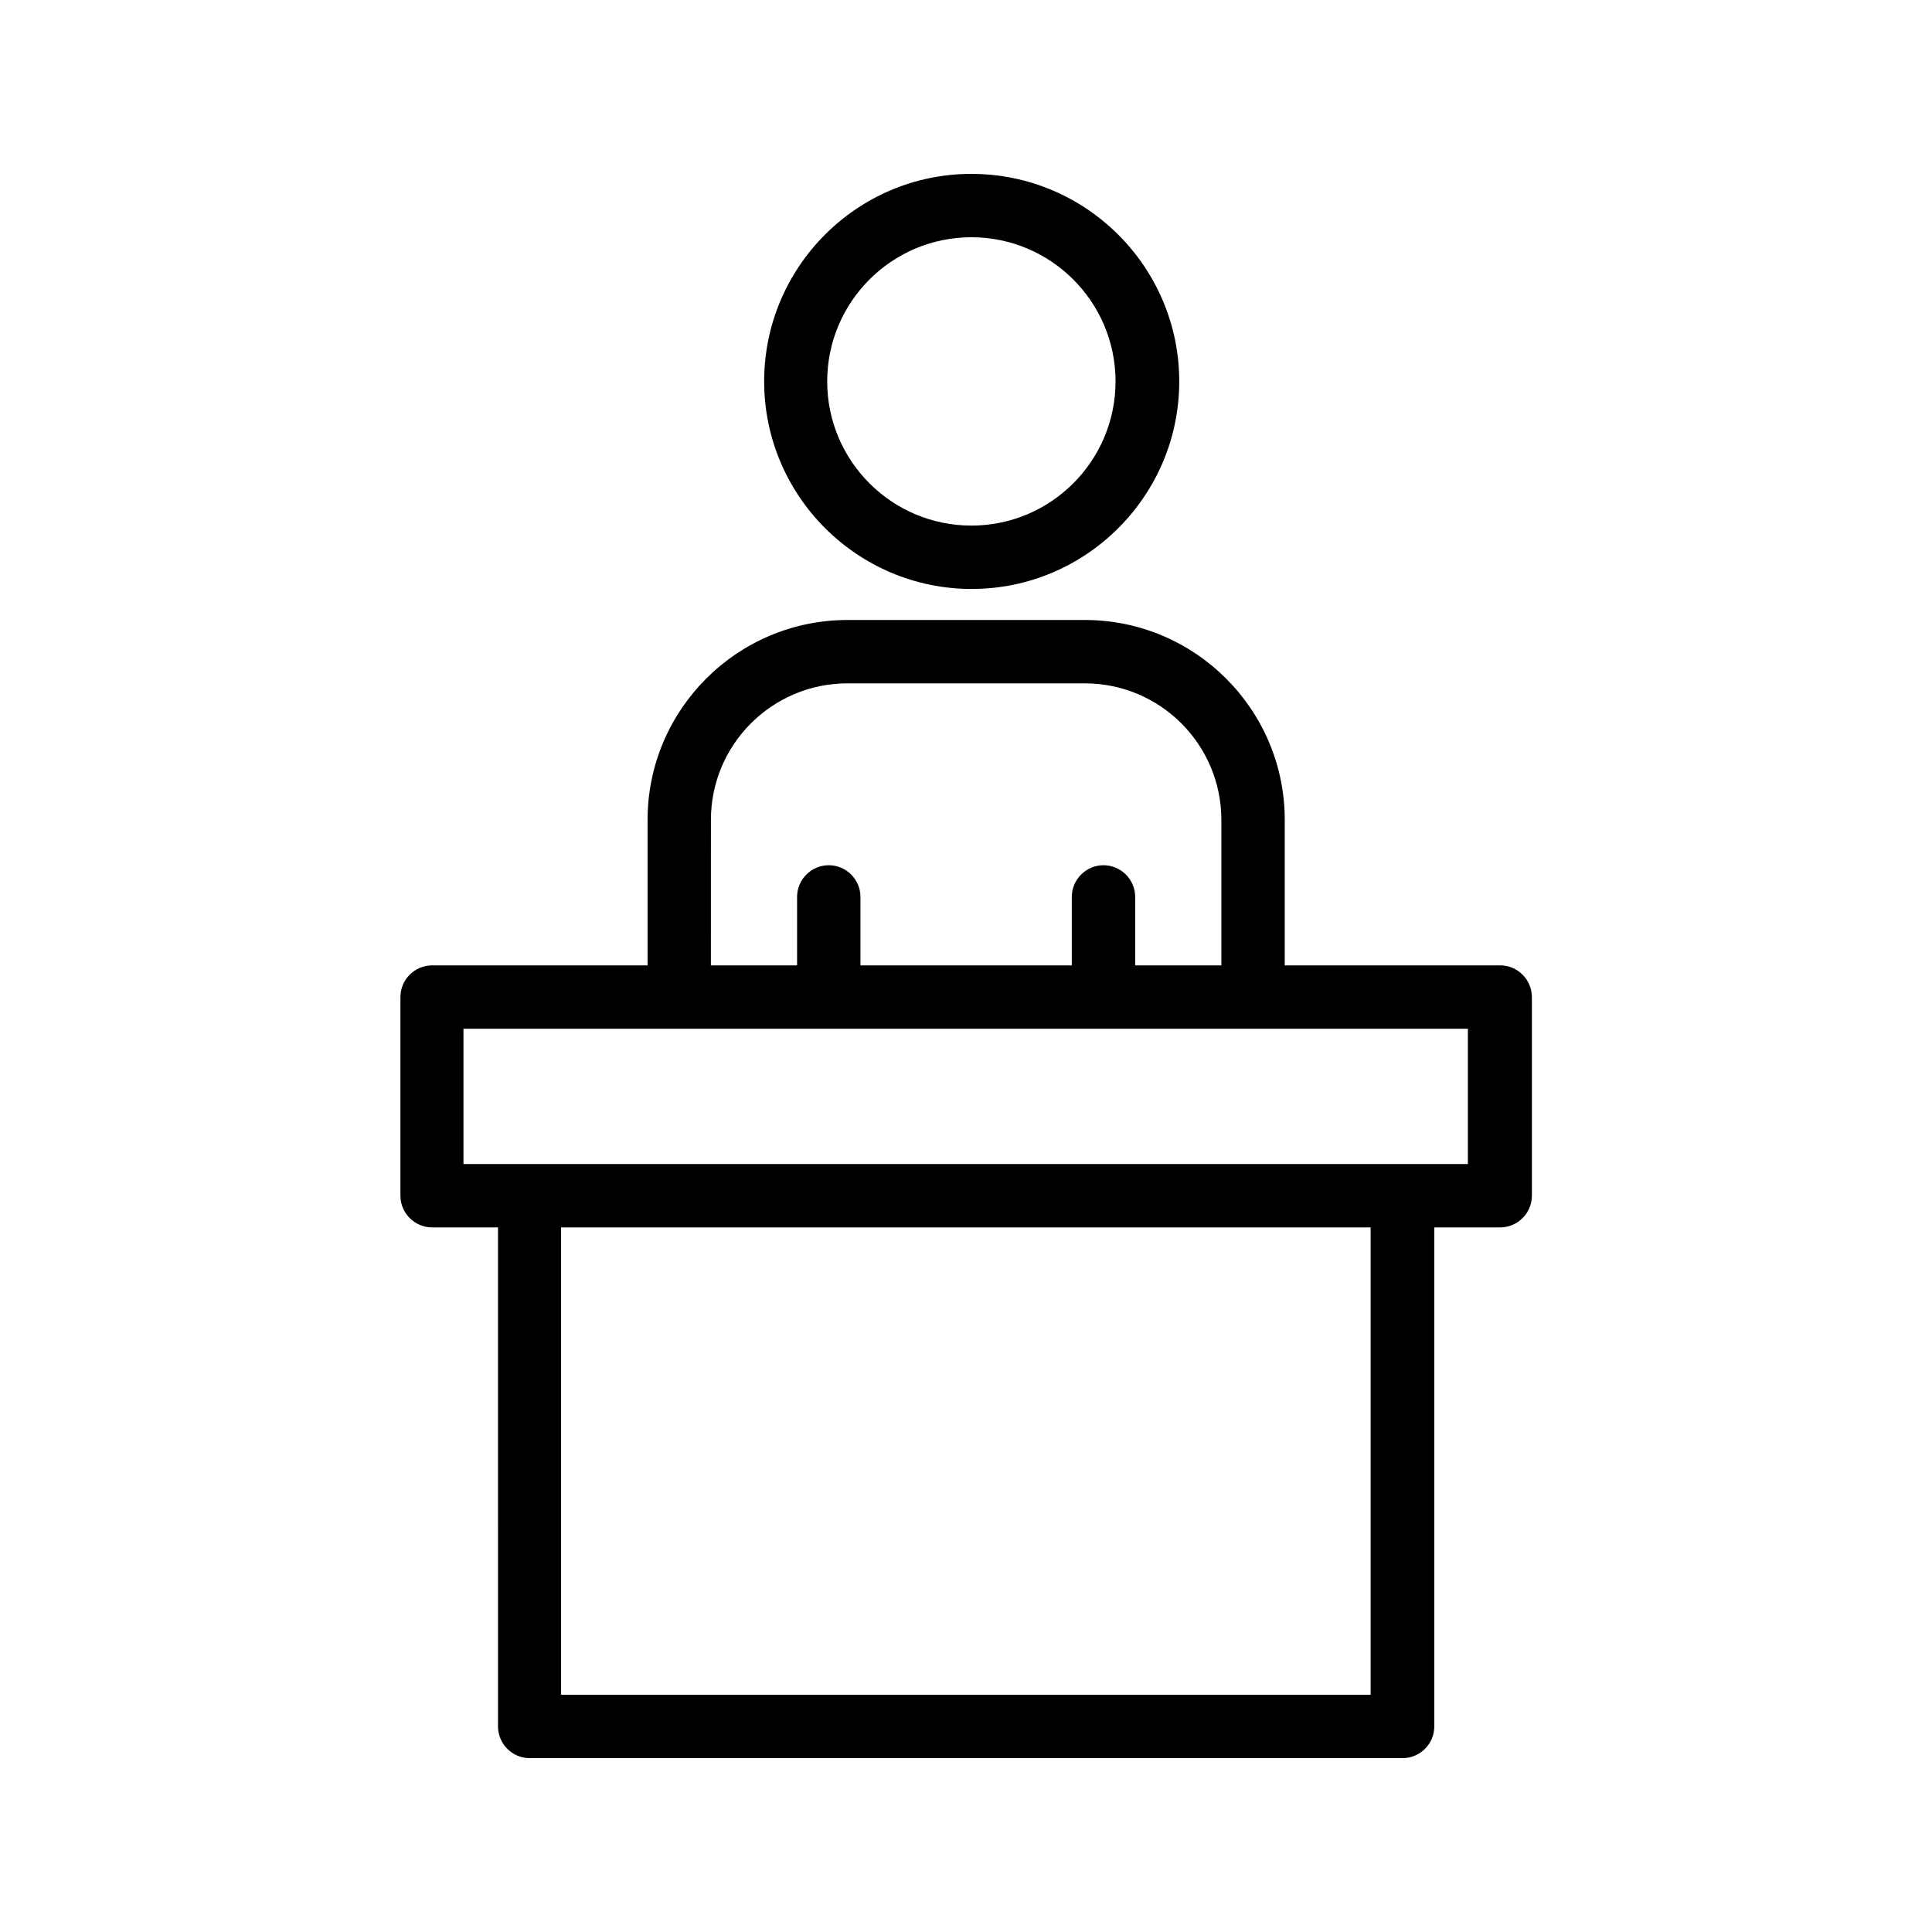
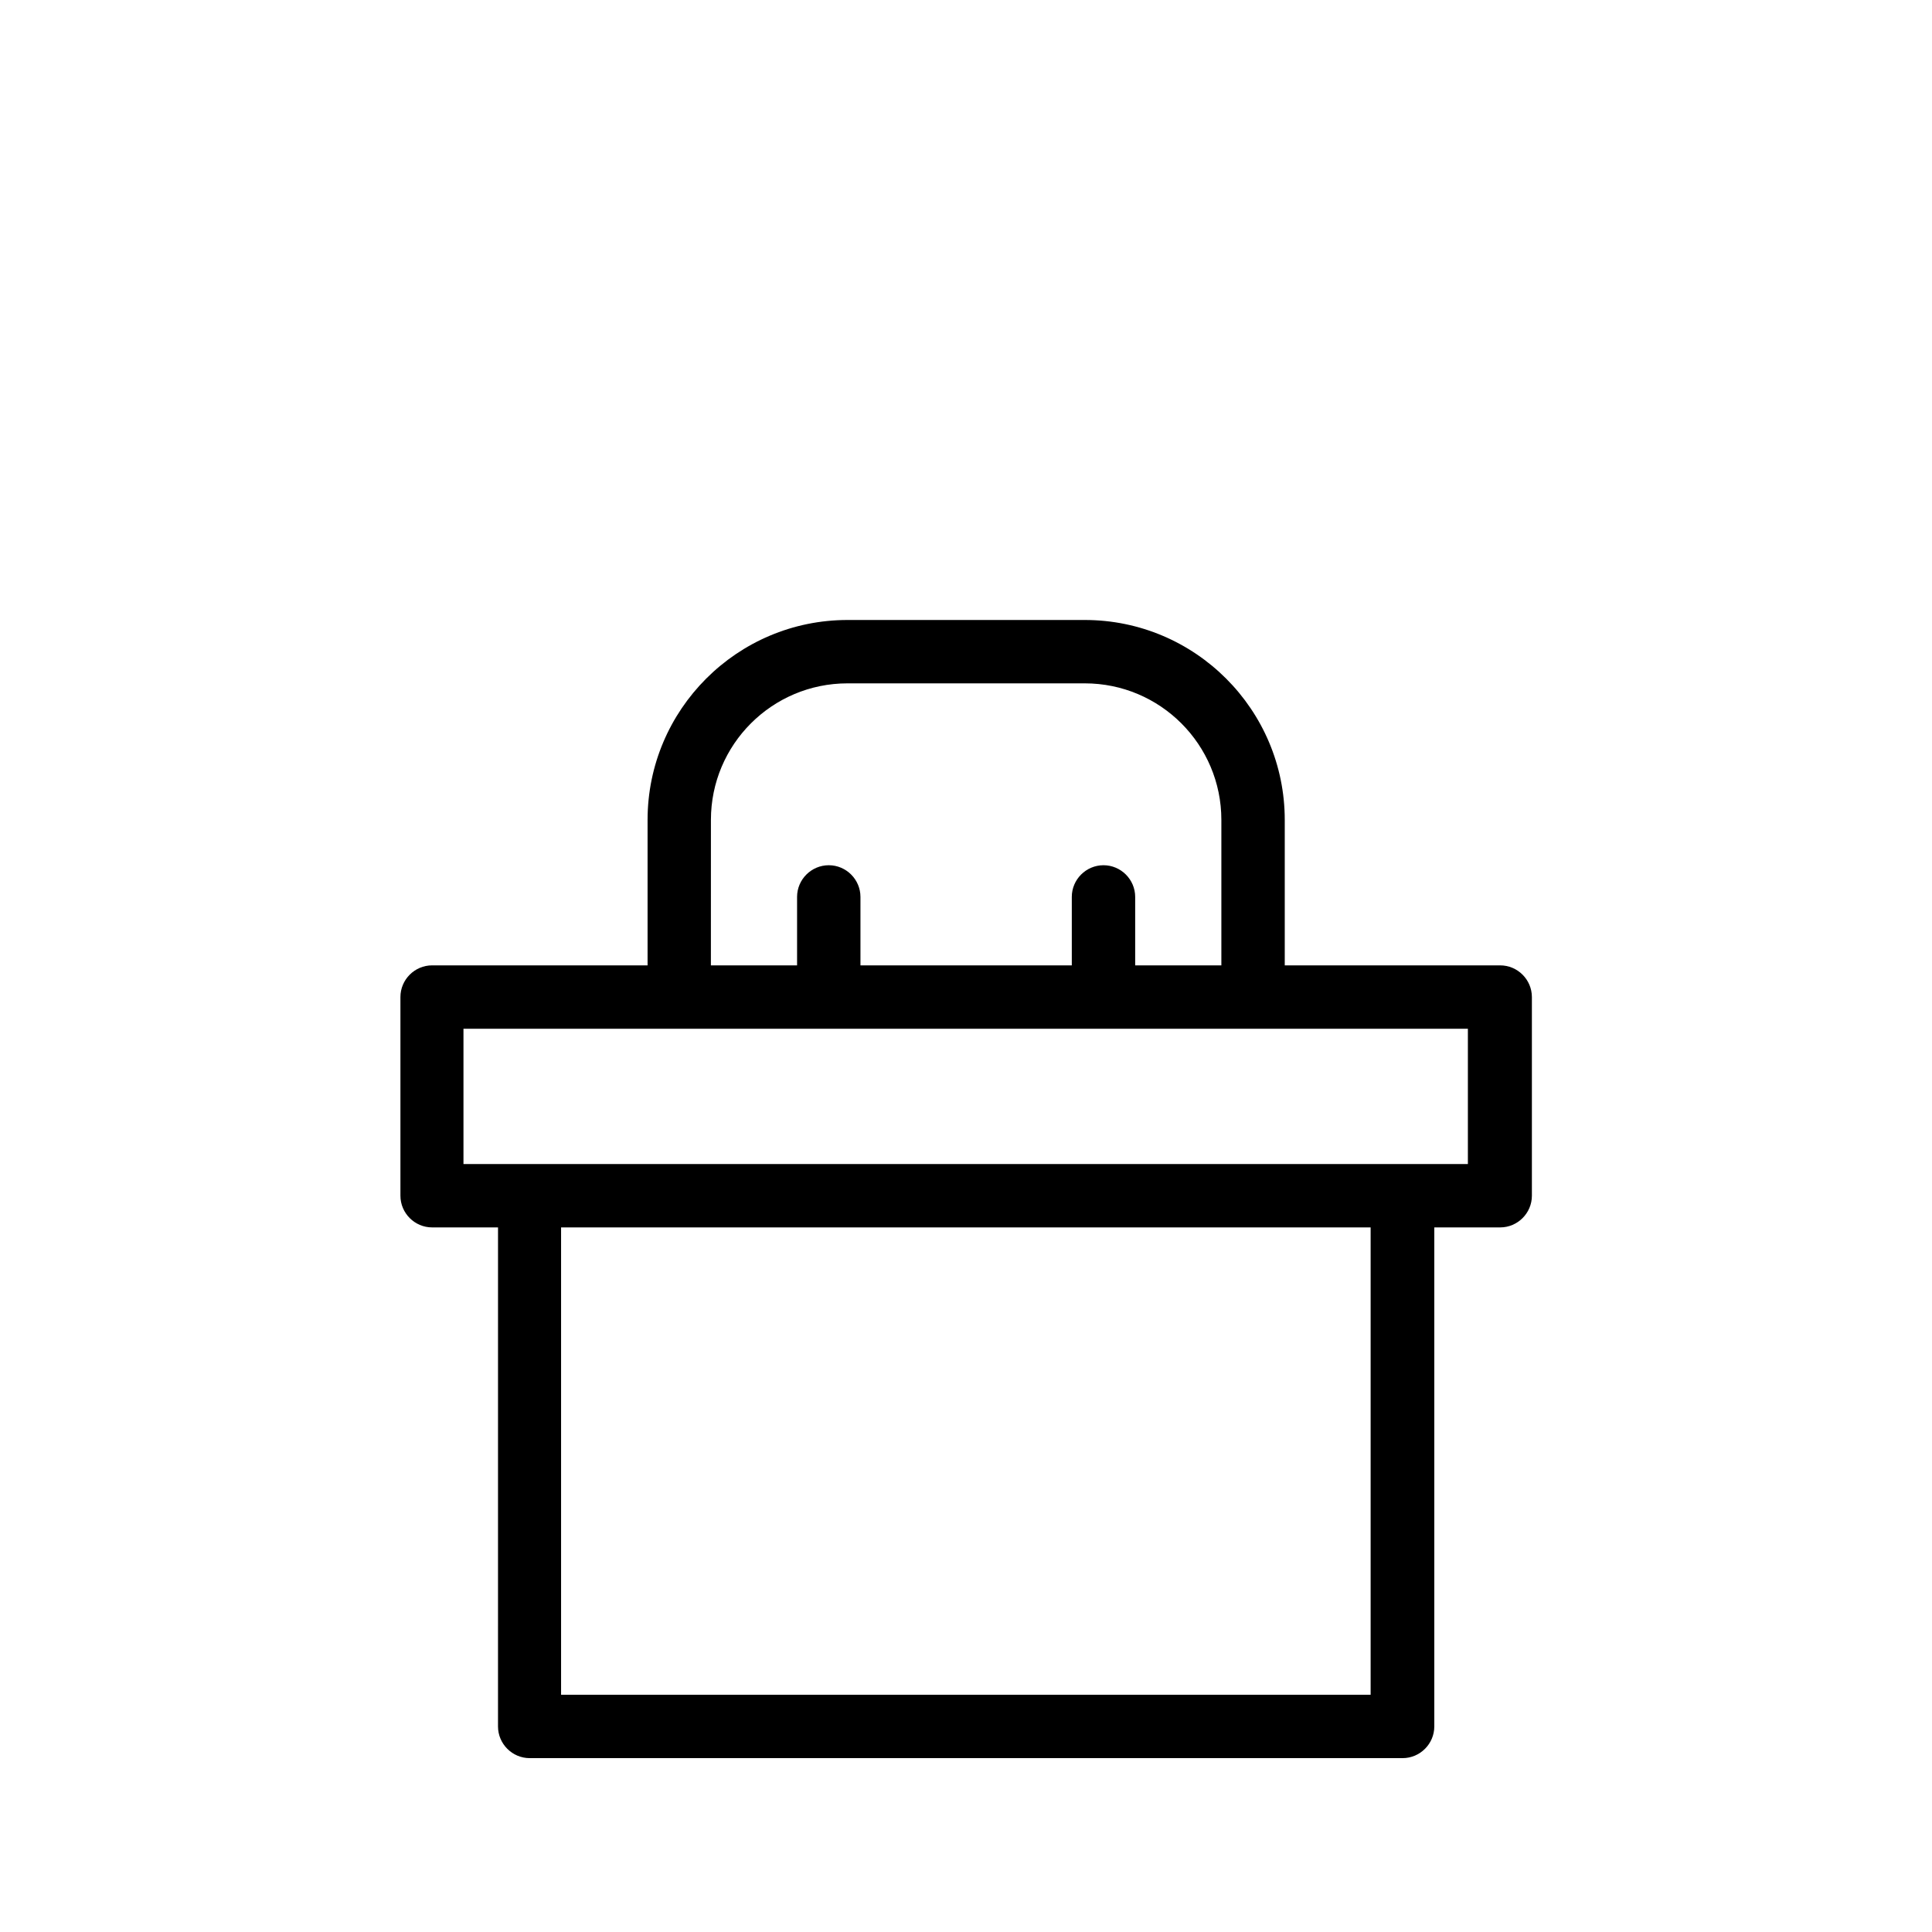
<svg xmlns="http://www.w3.org/2000/svg" fill="#000000" width="800px" height="800px" version="1.1" viewBox="144 144 512 512">
  <g>
    <path d="m541.57 399.83h-57.098v-38.543c0-29.223-23.762-52.984-52.984-52.984h-62.891c-29.223 0-52.984 23.762-52.984 52.984v38.543h-57.098c-4.617 0-8.398 3.777-8.398 8.398v52.648c0 4.617 3.777 8.398 8.398 8.398h17.465l-0.004 132.25c0 4.617 3.777 8.398 8.398 8.398h231.33c4.617 0 8.398-3.777 8.398-8.398v-132.25h17.465c4.617 0 8.398-3.777 8.398-8.398v-52.648c-0.004-4.617-3.781-8.395-8.398-8.395zm-209.17-38.543c0-19.984 16.207-36.191 36.191-36.191h62.891c19.984 0 36.191 16.207 36.191 36.191v38.543h-22.84v-18.137c0-4.617-3.777-8.398-8.398-8.398-4.617 0-8.398 3.777-8.398 8.398v18.137h-56.008v-18.137c0-4.617-3.777-8.398-8.398-8.398-4.617 0-8.398 3.777-8.398 8.398v18.137h-22.84zm174.91 231.84h-214.62v-123.85h214.54v123.85zm25.863-140.64h-266.35v-35.855h266.18v35.855z" />
-     <path d="m346.51 245.08c0 30.312 24.688 55 55 55s55-24.688 55-55c-0.004-30.312-24.688-55-55.086-55-30.312 0-54.914 24.688-54.914 55zm93.121 0c0 21.074-17.129 38.207-38.207 38.207-21.074 0-38.207-17.129-38.207-38.207 0-21.074 17.129-38.207 38.207-38.207s38.207 17.129 38.207 38.207z" />
  </g>
</svg>